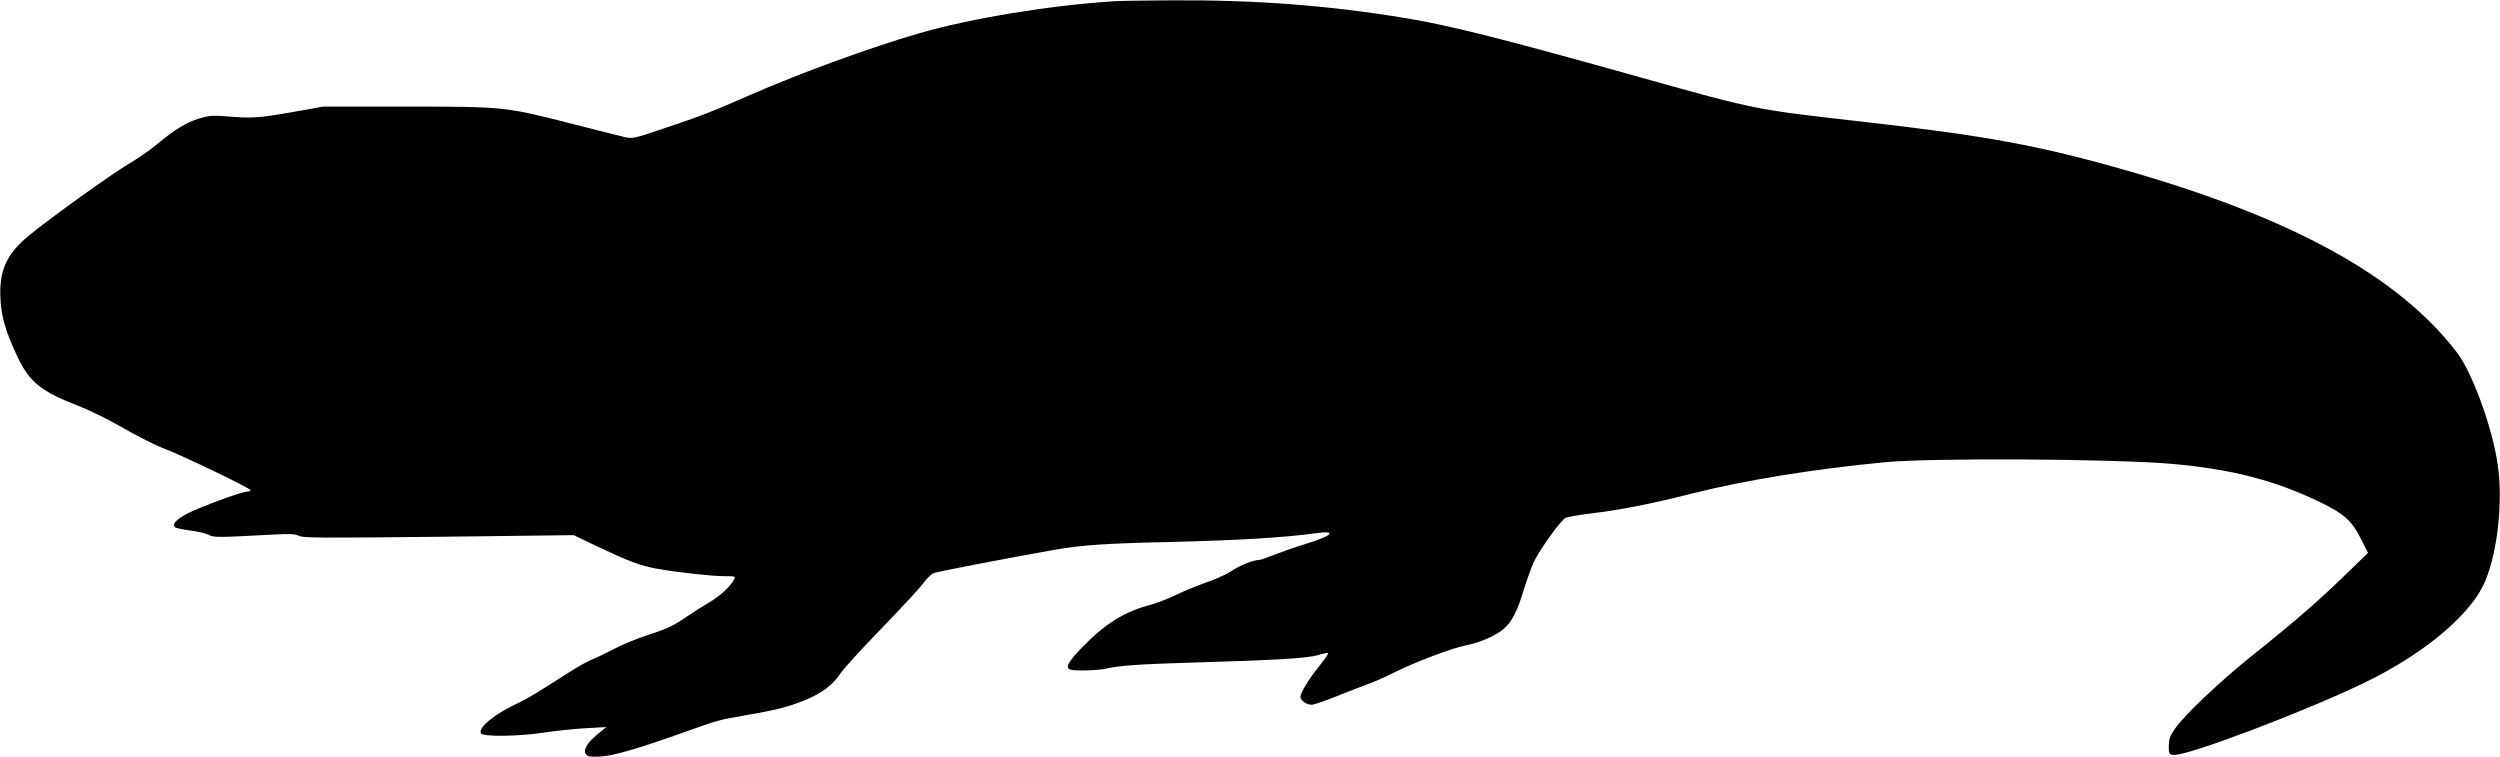
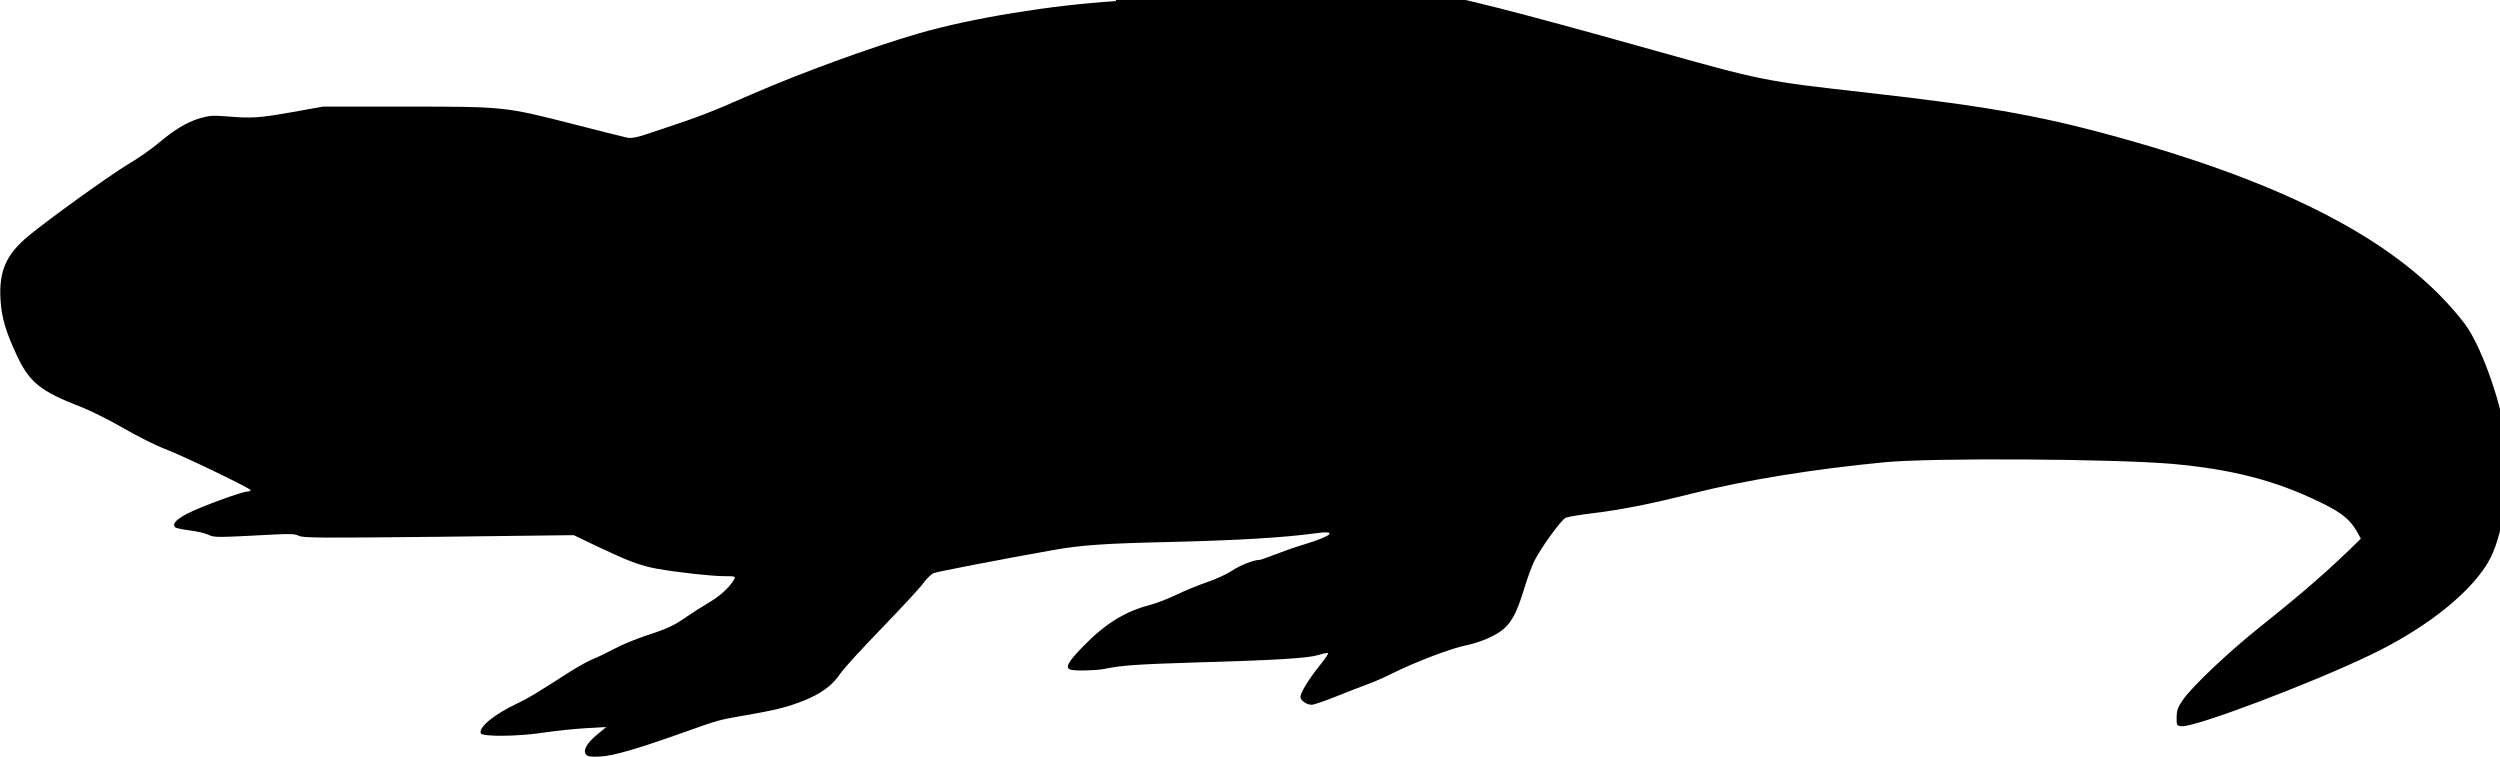
<svg xmlns="http://www.w3.org/2000/svg" version="1.0" width="1536pt" height="465pt" viewBox="0 0 1536 465" preserveAspectRatio="xMidYMid meet">
  <g transform="translate(0,465) scale(0.1,-0.1)" fill="#000000" stroke="none">
-     <path d="M6855 4643 c-394 -24 -888 -105 -1206 -197 -303 -88 -727 -243 -1039 -379 -249 -109 -304 -130 -534 -207 -177 -60 -191 -63 -235 -53 -25 6 -170 42 -321 81 -418 107 -422 107 -1025 107 l-510 0 -190 -34 c-206 -36 -248 -39 -401 -26 -89 7 -109 5 -170 -13 -79 -24 -156 -71 -260 -159 -38 -32 -117 -87 -175 -121 -112 -67 -489 -338 -611 -439 -140 -115 -185 -217 -175 -393 6 -108 31 -195 101 -345 77 -164 146 -220 391 -314 55 -21 172 -79 259 -129 86 -50 201 -108 254 -128 114 -43 532 -244 532 -256 0 -4 -9 -8 -19 -8 -35 0 -298 -97 -373 -137 -69 -37 -92 -64 -71 -83 4 -5 45 -13 90 -19 46 -6 97 -18 115 -27 33 -17 45 -17 404 2 96 5 126 4 150 -8 25 -13 130 -14 859 -6 l830 10 140 -67 c196 -93 267 -120 370 -139 128 -23 338 -46 418 -46 66 0 67 -1 57 -21 -25 -45 -87 -102 -154 -141 -39 -23 -98 -60 -131 -83 -83 -58 -122 -77 -255 -120 -63 -21 -151 -57 -195 -81 -44 -23 -103 -52 -131 -63 -28 -11 -92 -46 -142 -78 -207 -133 -260 -165 -320 -193 -143 -67 -243 -148 -228 -185 8 -23 237 -20 395 5 68 10 181 22 250 26 l126 7 -56 -46 c-64 -53 -89 -98 -68 -123 11 -13 28 -15 89 -12 81 5 220 45 510 148 216 77 212 76 378 105 187 32 259 50 362 91 105 42 174 93 222 164 20 31 135 156 255 280 120 124 235 248 255 276 21 29 50 57 65 63 23 9 422 86 731 141 174 31 315 41 717 50 418 10 703 27 893 53 145 21 111 -15 -66 -68 -59 -18 -141 -47 -184 -64 -42 -17 -83 -31 -90 -31 -36 0 -121 -34 -168 -66 -29 -20 -96 -51 -149 -69 -53 -18 -139 -53 -191 -78 -52 -25 -124 -53 -158 -62 -160 -41 -281 -116 -420 -259 -90 -93 -109 -127 -76 -140 24 -9 164 -6 214 5 97 21 202 28 561 39 492 14 682 26 747 45 29 9 57 15 62 13 4 -2 -19 -36 -51 -76 -66 -81 -119 -168 -119 -194 0 -22 38 -48 69 -48 13 0 81 23 150 51 69 28 158 62 196 76 39 14 109 45 156 69 130 65 358 152 446 169 92 19 185 60 234 103 49 43 82 108 123 244 20 65 48 141 62 170 44 86 167 256 194 267 14 6 82 17 152 26 190 23 368 58 629 124 322 81 740 149 1179 191 293 28 1405 21 1765 -10 368 -33 633 -101 911 -236 146 -71 194 -113 249 -224 l44 -87 -92 -89 c-203 -199 -340 -318 -616 -539 -196 -156 -420 -368 -477 -451 -32 -46 -38 -64 -39 -107 0 -51 1 -52 31 -55 80 -8 794 262 1162 439 353 169 636 399 736 596 87 174 128 510 91 755 -34 228 -156 560 -250 683 -357 466 -1005 823 -2020 1115 -543 156 -873 217 -1655 305 -636 72 -629 70 -1335 268 -838 235 -1181 322 -1445 365 -476 79 -925 113 -1440 110 -162 -1 -317 -3 -345 -5z" />
+     <path d="M6855 4643 c-394 -24 -888 -105 -1206 -197 -303 -88 -727 -243 -1039 -379 -249 -109 -304 -130 -534 -207 -177 -60 -191 -63 -235 -53 -25 6 -170 42 -321 81 -418 107 -422 107 -1025 107 l-510 0 -190 -34 c-206 -36 -248 -39 -401 -26 -89 7 -109 5 -170 -13 -79 -24 -156 -71 -260 -159 -38 -32 -117 -87 -175 -121 -112 -67 -489 -338 -611 -439 -140 -115 -185 -217 -175 -393 6 -108 31 -195 101 -345 77 -164 146 -220 391 -314 55 -21 172 -79 259 -129 86 -50 201 -108 254 -128 114 -43 532 -244 532 -256 0 -4 -9 -8 -19 -8 -35 0 -298 -97 -373 -137 -69 -37 -92 -64 -71 -83 4 -5 45 -13 90 -19 46 -6 97 -18 115 -27 33 -17 45 -17 404 2 96 5 126 4 150 -8 25 -13 130 -14 859 -6 l830 10 140 -67 c196 -93 267 -120 370 -139 128 -23 338 -46 418 -46 66 0 67 -1 57 -21 -25 -45 -87 -102 -154 -141 -39 -23 -98 -60 -131 -83 -83 -58 -122 -77 -255 -120 -63 -21 -151 -57 -195 -81 -44 -23 -103 -52 -131 -63 -28 -11 -92 -46 -142 -78 -207 -133 -260 -165 -320 -193 -143 -67 -243 -148 -228 -185 8 -23 237 -20 395 5 68 10 181 22 250 26 l126 7 -56 -46 c-64 -53 -89 -98 -68 -123 11 -13 28 -15 89 -12 81 5 220 45 510 148 216 77 212 76 378 105 187 32 259 50 362 91 105 42 174 93 222 164 20 31 135 156 255 280 120 124 235 248 255 276 21 29 50 57 65 63 23 9 422 86 731 141 174 31 315 41 717 50 418 10 703 27 893 53 145 21 111 -15 -66 -68 -59 -18 -141 -47 -184 -64 -42 -17 -83 -31 -90 -31 -36 0 -121 -34 -168 -66 -29 -20 -96 -51 -149 -69 -53 -18 -139 -53 -191 -78 -52 -25 -124 -53 -158 -62 -160 -41 -281 -116 -420 -259 -90 -93 -109 -127 -76 -140 24 -9 164 -6 214 5 97 21 202 28 561 39 492 14 682 26 747 45 29 9 57 15 62 13 4 -2 -19 -36 -51 -76 -66 -81 -119 -168 -119 -194 0 -22 38 -48 69 -48 13 0 81 23 150 51 69 28 158 62 196 76 39 14 109 45 156 69 130 65 358 152 446 169 92 19 185 60 234 103 49 43 82 108 123 244 20 65 48 141 62 170 44 86 167 256 194 267 14 6 82 17 152 26 190 23 368 58 629 124 322 81 740 149 1179 191 293 28 1405 21 1765 -10 368 -33 633 -101 911 -236 146 -71 194 -113 249 -224 c-203 -199 -340 -318 -616 -539 -196 -156 -420 -368 -477 -451 -32 -46 -38 -64 -39 -107 0 -51 1 -52 31 -55 80 -8 794 262 1162 439 353 169 636 399 736 596 87 174 128 510 91 755 -34 228 -156 560 -250 683 -357 466 -1005 823 -2020 1115 -543 156 -873 217 -1655 305 -636 72 -629 70 -1335 268 -838 235 -1181 322 -1445 365 -476 79 -925 113 -1440 110 -162 -1 -317 -3 -345 -5z" />
  </g>
</svg>